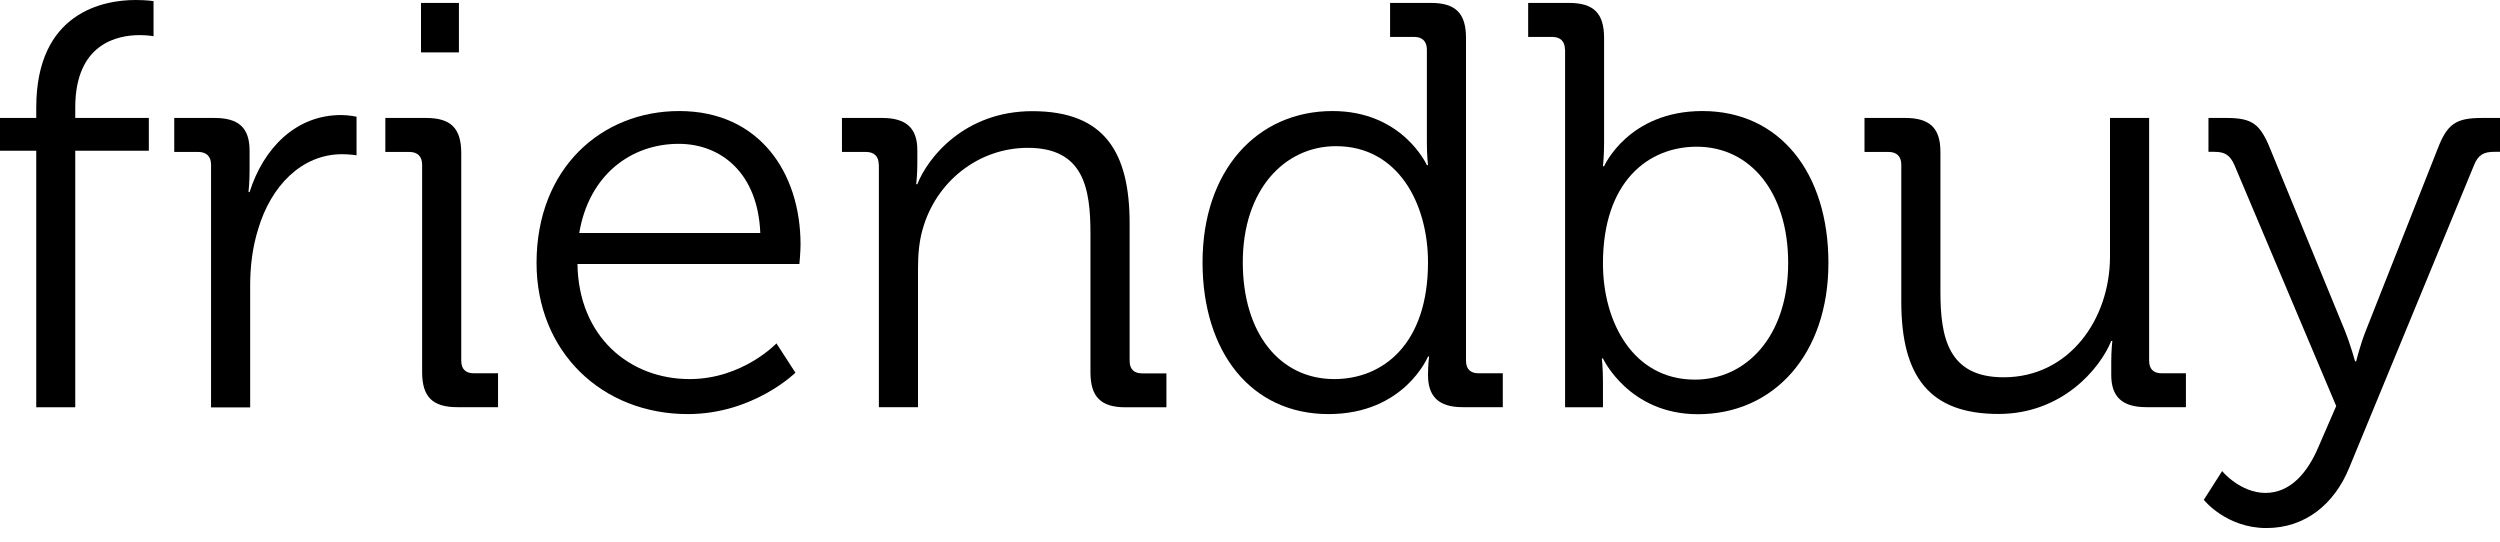
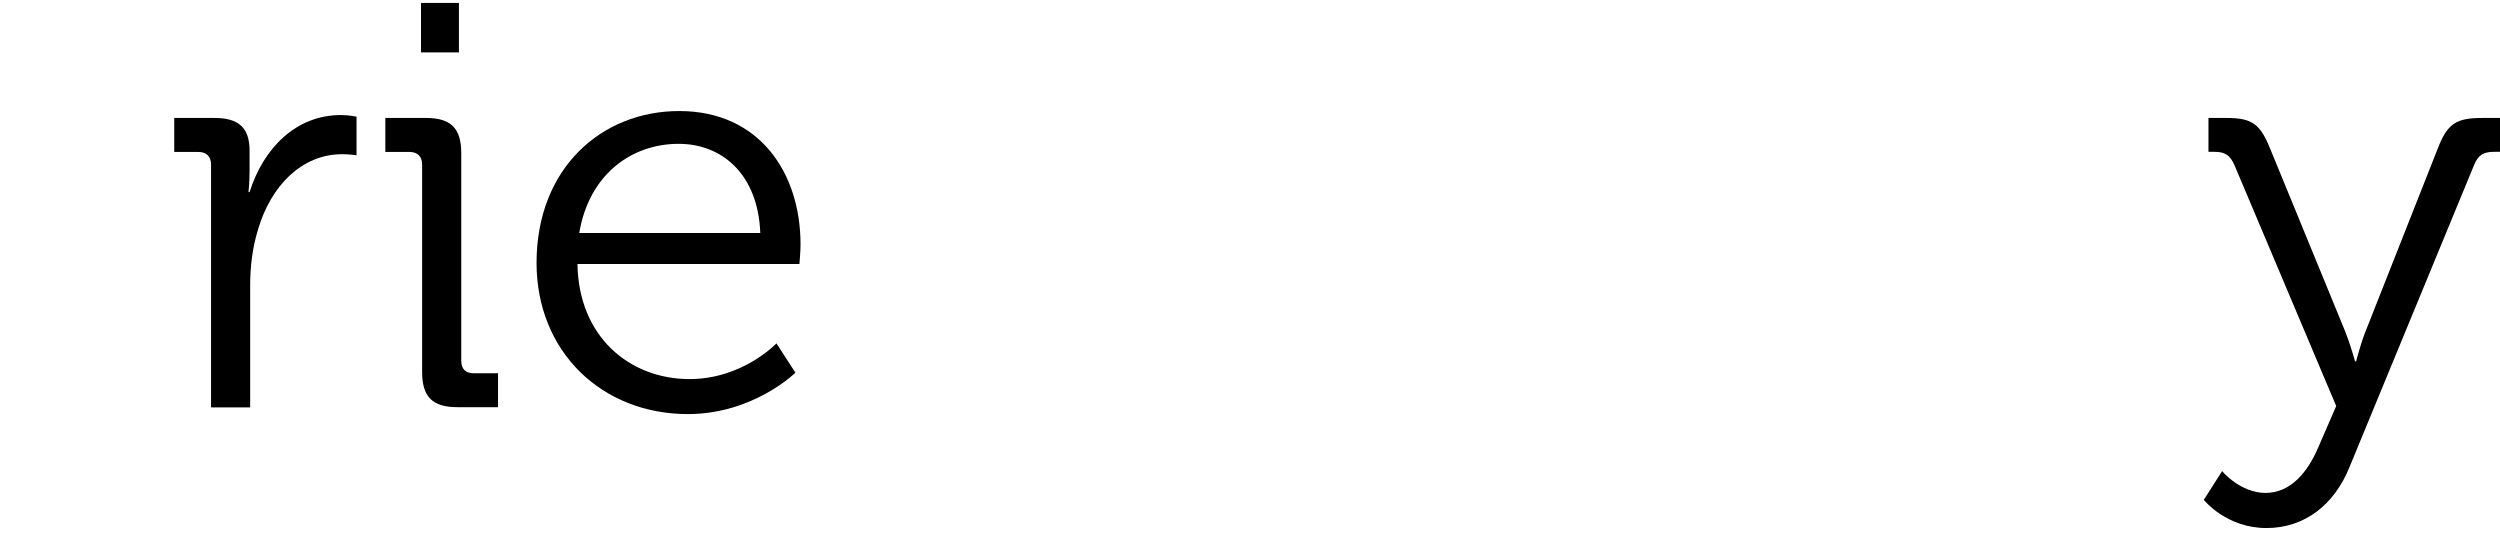
<svg xmlns="http://www.w3.org/2000/svg" width="60" height="13" viewBox="0 0 60 13" fill="none">
-   <path d="M0.87 3.618H0V2.831H0.87V2.582C0.87 0.292 2.486 0 3.256 0C3.519 0 3.685 0.027 3.685 0.027V0.87C3.685 0.87 3.562 0.843 3.353 0.843C2.828 0.843 1.806 1.036 1.806 2.582V2.831H3.572V3.618H1.806V9.775H0.87V3.618Z" fill="black" />
  <path d="M5.065 3.949C5.065 3.757 4.955 3.647 4.762 3.647H4.182V2.831H5.148C5.728 2.831 5.99 3.066 5.99 3.618V4.086C5.99 4.375 5.964 4.61 5.964 4.61H5.99C6.322 3.561 7.096 2.761 8.185 2.761C8.377 2.761 8.557 2.801 8.557 2.801V3.727C8.557 3.727 8.391 3.701 8.211 3.701C7.232 3.701 6.499 4.474 6.197 5.496C6.057 5.938 6.004 6.406 6.004 6.85V9.777H5.065V3.949Z" fill="black" />
  <path d="M10.131 3.95C10.131 3.757 10.021 3.647 9.829 3.647H9.248V2.831H10.227C10.821 2.831 11.07 3.08 11.07 3.674V8.656C11.07 8.862 11.18 8.959 11.373 8.959H11.953V9.772H10.974C10.38 9.772 10.131 9.523 10.131 8.929V3.95ZM10.104 0.07H11.014V1.258H10.104V0.07Z" fill="black" />
  <path d="M16.302 2.665C18.221 2.665 19.213 4.142 19.213 5.868C19.213 6.034 19.186 6.336 19.186 6.336H13.859C13.886 8.089 15.114 9.098 16.551 9.098C17.822 9.098 18.635 8.241 18.635 8.241L19.09 8.945C19.09 8.945 18.081 9.938 16.508 9.938C14.45 9.938 12.877 8.447 12.877 6.307C12.88 4.032 14.44 2.665 16.302 2.665ZM18.247 5.592C18.191 4.158 17.308 3.452 16.289 3.452C15.143 3.452 14.135 4.198 13.902 5.592H18.247Z" fill="black" />
-   <path d="M21.09 3.949C21.09 3.757 20.98 3.647 20.788 3.647H20.207V2.831H21.173C21.754 2.831 22.016 3.08 22.016 3.604V3.923C22.016 4.198 21.989 4.42 21.989 4.42H22.016C22.265 3.786 23.148 2.668 24.777 2.668C26.503 2.668 27.111 3.647 27.111 5.36V8.659C27.111 8.865 27.22 8.961 27.413 8.961H27.994V9.775H27.014C26.42 9.775 26.171 9.526 26.171 8.932V5.606C26.171 4.514 26.006 3.548 24.668 3.548C23.48 3.548 22.46 4.362 22.142 5.507C22.059 5.796 22.032 6.114 22.032 6.446V9.772H21.093V3.949H21.09Z" fill="black" />
-   <path d="M31.981 2.665C33.664 2.665 34.245 3.963 34.245 3.963H34.272C34.272 3.963 34.245 3.727 34.245 3.438V1.188C34.245 0.995 34.135 0.886 33.943 0.886H33.362V0.07H34.341C34.935 0.07 35.184 0.318 35.184 0.912V8.656C35.184 8.862 35.294 8.959 35.487 8.959H36.067V9.772H35.101C34.521 9.772 34.272 9.51 34.272 8.999C34.272 8.737 34.299 8.557 34.299 8.557H34.272C34.272 8.557 33.707 9.938 31.885 9.938C30.023 9.938 28.861 8.448 28.861 6.294C28.861 4.102 30.159 2.665 31.981 2.665ZM34.272 6.296C34.272 4.889 33.555 3.508 32.064 3.508C30.836 3.508 29.827 4.544 29.827 6.296C29.827 8.009 30.724 9.098 32.022 9.098C33.183 9.098 34.272 8.268 34.272 6.296Z" fill="black" />
-   <path d="M37.559 1.188C37.559 0.995 37.449 0.886 37.256 0.886H36.676V0.07H37.655C38.249 0.07 38.498 0.318 38.498 0.912V3.425C38.498 3.743 38.471 3.99 38.471 3.99H38.498C38.498 3.99 39.079 2.665 40.858 2.665C42.721 2.665 43.882 4.156 43.882 6.31C43.882 8.504 42.571 9.941 40.748 9.941C39.092 9.941 38.471 8.603 38.471 8.603H38.444C38.444 8.603 38.471 8.838 38.471 9.167V9.775H37.562V1.188H37.559ZM40.679 9.111C41.907 9.111 42.916 8.076 42.916 6.31C42.916 4.613 42.006 3.521 40.722 3.521C39.563 3.521 38.471 4.351 38.471 6.323C38.469 7.717 39.186 9.111 40.679 9.111Z" fill="black" />
-   <path d="M45.631 3.949C45.631 3.757 45.521 3.647 45.329 3.647H44.748V2.831H45.727C46.321 2.831 46.57 3.08 46.57 3.644V6.997C46.57 8.089 46.75 9.055 48.087 9.055C49.661 9.055 50.64 7.661 50.64 6.157V2.831H51.579V8.656C51.579 8.862 51.689 8.959 51.882 8.959H52.462V9.772H51.513C50.932 9.772 50.67 9.523 50.67 8.999V8.68C50.67 8.405 50.696 8.183 50.696 8.183H50.67C50.394 8.86 49.482 9.935 47.964 9.935C46.321 9.935 45.631 9.052 45.631 7.243V3.949Z" fill="black" />
  <path d="M54.37 11.83C54.978 11.83 55.392 11.332 55.655 10.698L56.069 9.745L53.627 3.963C53.517 3.714 53.391 3.644 53.142 3.644H53.003V2.831H53.431C54.052 2.831 54.245 2.97 54.493 3.591L56.273 7.926C56.412 8.271 56.522 8.672 56.522 8.672H56.548C56.548 8.672 56.645 8.271 56.784 7.926L58.496 3.591C58.732 2.97 58.938 2.831 59.572 2.831H60V3.644H59.861C59.612 3.644 59.476 3.714 59.377 3.963L56.383 11.222C56.024 12.105 55.32 12.673 54.394 12.673C53.428 12.673 52.891 11.996 52.891 11.996L53.332 11.305C53.335 11.319 53.776 11.83 54.37 11.83Z" fill="black" />
</svg>